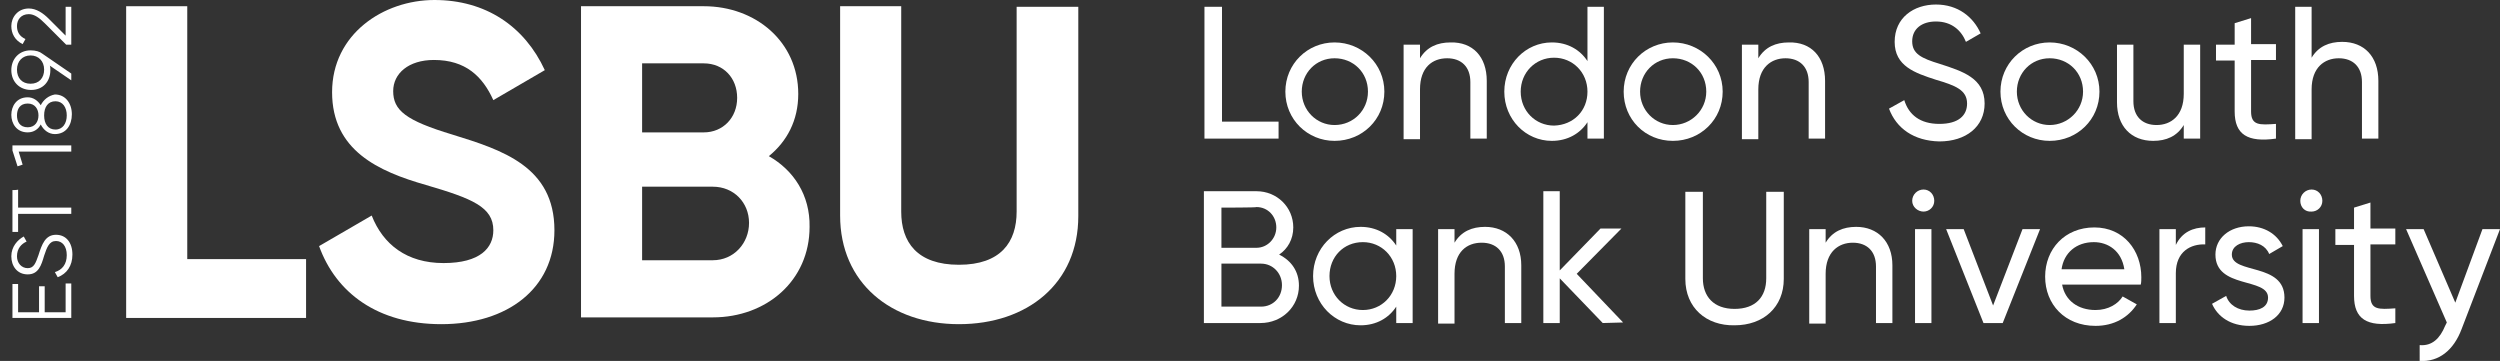
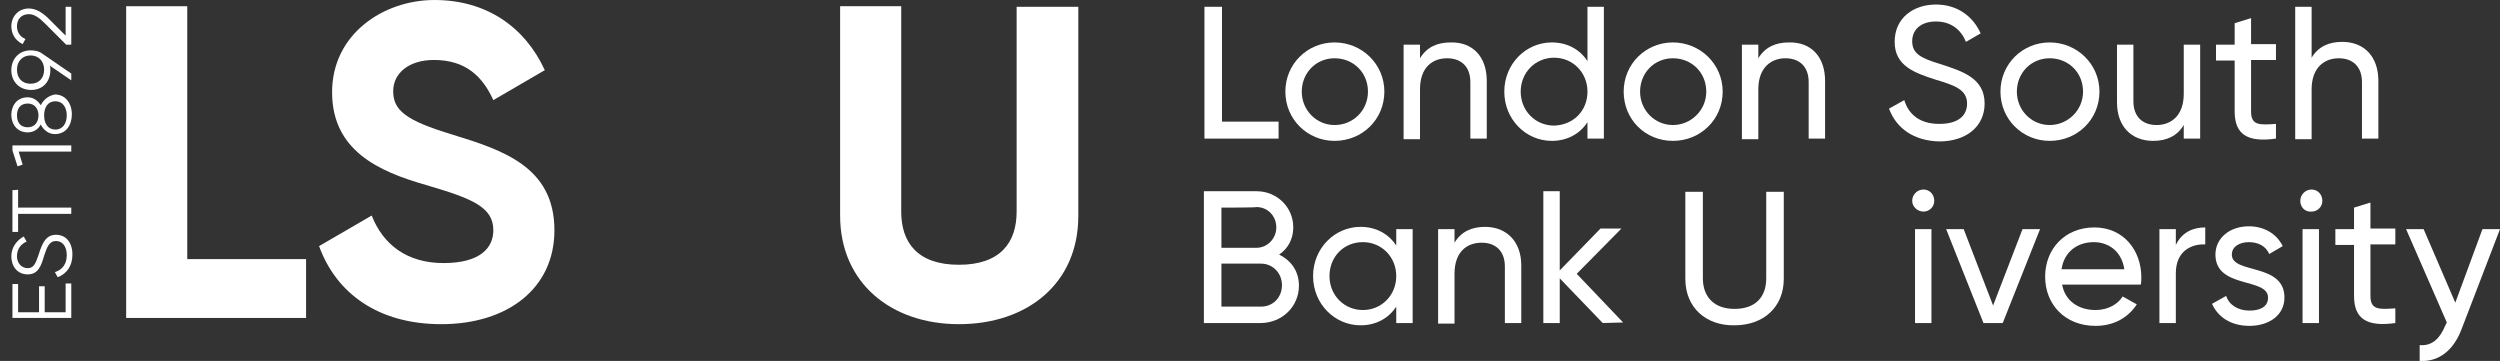
<svg xmlns="http://www.w3.org/2000/svg" version="1.1" id="a" x="0px" y="0px" viewBox="0 0 441.9 63.8" style="enable-background:new 0 0 441.9 63.8;" xml:space="preserve">
  <rect x="0" y="0" width="441.9" height="63.8" fill="#333333" stroke="none" />
  <style type="text/css">
	.st0{fill:#FFFFFF;}
</style>
  <path class="st0" d="M12.6,7.9V1.2h-1v5.1l-3-3C7.6,2.3,6.4,1.5,5.1,1.5C3.1,1.5,2,3.1,2,4.6c0,1.3,0.6,2.5,2,3.2l0.5-0.9  C3.4,6.4,3,5.6,3,4.6c0-1.1,0.7-2.1,2.1-2.1c1,0,1.9,0.7,2.8,1.6l3.8,3.8C11.7,7.9,12.6,7.9,12.6,7.9z M5.4,14.8  c-1.5,0-2.4-1-2.4-2.5s1-2.5,2.4-2.5s2.4,1,2.4,2.5S6.9,14.8,5.4,14.8 M5.4,8.9c-2,0-3.4,1.5-3.4,3.5s1.4,3.5,3.5,3.5  s3.4-1.5,3.4-3.5c0-0.3,0-0.6-0.1-0.8l3.8,2.6V13L7.5,9.5C7,9.1,6.3,8.9,5.4,8.9 M11.8,20.4c0,1.4-0.7,2.5-2,2.5s-2-1-2-2.5  s0.7-2.5,2-2.5S11.8,19,11.8,20.4 M3,20.4c0-1.1,0.5-2.1,1.9-2.1c1.3,0,1.9,1,1.9,2.1s-0.6,2.1-1.9,2.1C3.5,22.5,3,21.5,3,20.4   M7.2,18.6c-0.5-0.8-1.3-1.4-2.3-1.4c-2,0-2.9,1.6-2.9,3.1c0,1.5,0.9,3.1,2.9,3.1c1.1,0,1.9-0.6,2.3-1.4c0.5,1,1.4,1.7,2.5,1.7  c2,0,3-1.6,3-3.5s-1.1-3.5-3-3.5C8.6,16.9,7.7,17.6,7.2,18.6 M2.2,26.6l0.9,2.8L4,29.1l-0.7-2.3h9.3v-1.1H2.2V26.6z M2.2,33.6V41h1  v-3.2h9.4v-1.1H3.2v-3.2C3.2,33.6,2.2,33.6,2.2,33.6z M12.8,45c0-2.1-1.1-3.5-2.9-3.5c-1.9,0-2.5,1.7-3.1,3.6  c-0.5,1.4-0.8,2.3-1.9,2.3S3,46.5,3,45.3c0-1.4,0.8-2.2,1.7-2.6l-0.5-0.9C3.1,42.4,2,43.6,2,45.3s1,3.2,2.9,3.2s2.4-1.6,2.9-3.3  c0.5-1.5,0.9-2.6,2.1-2.6c1.1,0,1.9,0.9,1.9,2.5c0,1.6-0.8,2.6-2.1,3l0.5,0.9C11.8,48.4,12.8,47,12.8,45 M11.6,55.2H7.9v-4.6h-1v4.6  H3.2v-5h-1v6h10.4v-6.1h-1L11.6,55.2L11.6,55.2L11.6,55.2z" />
  <polygon class="st0" points="33.1,45.8 33.1,1.1 22.3,1.1 22.3,56.2 54.1,56.2 54.1,45.8 " />
  <path class="st0" d="M78,57.3c11.7,0,20-6.3,20-16.6c0-11.3-9.3-14.2-18-16.9c-8.3-2.5-10.5-4.3-10.5-7.7c0-3.1,2.7-5.5,7.2-5.5  c5.6,0,8.6,2.9,10.5,7.1l9.1-5.3C92.7,4.6,85.8,0,76.8,0S58.7,6,58.7,16.3s8.2,14,16.6,16.4c8.2,2.4,11.9,3.9,11.9,8  c0,3.1-2.3,5.8-8.8,5.8c-6.5,0-10.7-3.3-12.7-8.4l-9.3,5.4C59.4,51.8,66.8,57.3,78,57.3" />
-   <path class="st0" d="M135.9,27.6c3.2-2.6,5.2-6.3,5.2-11c0-9.2-7.5-15.5-16.7-15.5h-21.7v55H126c9.5,0,17.1-6.5,17.1-16  C143.2,34.5,140.3,30.1,135.9,27.6 M126,46h-12.5V33H126c3.7,0,6.4,2.8,6.4,6.4S129.7,46,126,46 M124.4,11.2c3.5,0,5.9,2.6,5.9,6.1  s-2.5,6.1-5.9,6.1h-10.9V11.2L124.4,11.2L124.4,11.2z" />
  <path class="st0" d="M169.5,57.3c12.1,0,21.1-7.2,21.1-19.1v-37h-10.9v36.2c0,5.4-2.8,9.4-10.2,9.4s-10.2-4-10.2-9.4V1.1h-10.8v37  C148.5,50,157.5,57.3,169.5,57.3" />
  <path class="st0" d="M226,21.6v2.9h-13.1V1.2h3.1v20.3H226L226,21.6z" />
  <path class="st0" d="M227.2,16.2c0-4.9,3.9-8.7,8.7-8.7c4.8,0,8.8,3.8,8.8,8.7s-3.9,8.7-8.8,8.7C231.1,24.9,227.2,21.1,227.2,16.2z   M241.8,16.2c0-3.4-2.6-5.9-5.9-5.9c-3.3,0-5.8,2.6-5.8,5.9s2.6,5.9,5.8,5.9C239.2,22.1,241.8,19.5,241.8,16.2z" />
  <path class="st0" d="M262.8,14.3v10.2h-2.9v-10c0-2.7-1.6-4.2-4.1-4.2c-2.6,0-4.8,1.6-4.8,5.5v8.8h-2.9V7.9h2.9v2.4  c1.2-2,3.1-2.8,5.4-2.8C260.3,7.4,262.8,10,262.8,14.3L262.8,14.3z" />
  <path class="st0" d="M283.5,1.2v23.3h-2.9v-2.9c-1.3,2-3.5,3.3-6.3,3.3c-4.6,0-8.4-3.8-8.4-8.7s3.8-8.7,8.4-8.7c2.8,0,5,1.3,6.3,3.3  V1.2H283.5z M280.6,16.2c0-3.4-2.6-6-5.9-6s-5.9,2.6-5.9,6s2.6,6,5.9,6C278.1,22.1,280.6,19.6,280.6,16.2z" />
  <path class="st0" d="M287,16.2c0-4.9,3.9-8.7,8.7-8.7s8.8,3.8,8.8,8.7s-3.9,8.7-8.8,8.7S287,21.1,287,16.2z M301.6,16.2  c0-3.4-2.6-5.9-5.9-5.9s-5.8,2.6-5.8,5.9s2.6,5.9,5.8,5.9S301.6,19.5,301.6,16.2z" />
  <path class="st0" d="M322.6,14.3v10.2h-2.9v-10c0-2.7-1.6-4.2-4.1-4.2s-4.8,1.6-4.8,5.5v8.8h-2.9V7.9h2.9v2.4c1.2-2,3.1-2.8,5.4-2.8  C320.1,7.4,322.6,10,322.6,14.3L322.6,14.3z" />
  <path class="st0" d="M333.9,19.2l2.7-1.5c0.8,2.6,2.8,4.2,6.2,4.2s4.9-1.5,4.9-3.6c0-2.4-2.1-3.2-5.5-4.2c-3.7-1.2-7.3-2.4-7.3-6.7  s3.4-6.6,7.3-6.6c3.9,0,6.6,2.2,7.9,5.1l-2.6,1.5c-0.8-2-2.5-3.6-5.3-3.6c-2.5,0-4.2,1.3-4.2,3.5s1.6,3,4.9,4c4,1.3,7.9,2.5,7.9,7  c0,4.1-3.3,6.7-8,6.7C338.3,24.9,335.2,22.7,333.9,19.2L333.9,19.2z" />
  <path class="st0" d="M353.6,16.2c0-4.9,3.9-8.7,8.7-8.7c4.8,0,8.8,3.8,8.8,8.7s-3.9,8.7-8.8,8.7C357.5,24.9,353.6,21.1,353.6,16.2z   M368.2,16.2c0-3.4-2.6-5.9-5.9-5.9c-3.3,0-5.8,2.6-5.8,5.9s2.6,5.9,5.8,5.9S368.2,19.5,368.2,16.2z" />
  <path class="st0" d="M388.9,7.9v16.6H386v-2.4c-1.2,2-3.1,2.8-5.4,2.8c-3.9,0-6.4-2.6-6.4-6.8V7.9h2.9v10c0,2.7,1.6,4.2,4.1,4.2  s4.8-1.6,4.8-5.5V7.9H388.9z" />
  <path class="st0" d="M397.9,10.7v9c0,2.5,1.5,2.4,4.4,2.2v2.6c-5,0.7-7.3-0.7-7.3-4.8v-9h-3.3V7.9h3.3V4.1l2.9-0.9v4.6h4.4v2.8  H397.9L397.9,10.7z" />
  <path class="st0" d="M420.4,14.3v10.2h-2.9v-10c0-2.7-1.6-4.2-4.1-4.2s-4.8,1.6-4.8,5.5v8.8h-2.9V1.2h2.9v9c1.2-2,3.1-2.8,5.4-2.8  C417.9,7.4,420.4,10,420.4,14.3L420.4,14.3z" />
  <path class="st0" d="M229.6,50.5c0,3.7-3,6.6-6.8,6.6h-10V33.8h9.3c3.6,0,6.5,2.8,6.5,6.4c0,2.1-1,3.8-2.5,4.8  C228.3,46.1,229.6,48,229.6,50.5L229.6,50.5z M215.9,36.7v7.1h6.2c1.9,0,3.5-1.6,3.5-3.6c0-2-1.5-3.6-3.5-3.6  C222.2,36.7,215.9,36.7,215.9,36.7z M226.6,50.4c0-2.1-1.6-3.8-3.7-3.8h-7v7.6h7C225,54.2,226.6,52.6,226.6,50.4z" />
  <path class="st0" d="M249.7,40.5v16.6h-2.9v-2.9c-1.3,2-3.5,3.3-6.3,3.3c-4.6,0-8.4-3.8-8.4-8.7s3.8-8.7,8.4-8.7  c2.8,0,5,1.3,6.3,3.3v-2.9L249.7,40.5L249.7,40.5L249.7,40.5z M246.8,48.8c0-3.4-2.6-6-5.9-6c-3.4,0-5.9,2.6-5.9,6  c0,3.4,2.6,6,5.9,6S246.8,52.2,246.8,48.8z" />
  <path class="st0" d="M268.9,46.9v10.2H266v-10c0-2.7-1.6-4.2-4.1-4.2c-2.6,0-4.8,1.6-4.8,5.5v8.8h-2.9V40.5h2.9v2.4  c1.2-2,3.1-2.8,5.4-2.8C266.3,40.1,268.9,42.7,268.9,46.9L268.9,46.9z" />
  <path class="st0" d="M283.3,57.1l-7.6-7.9v7.9h-2.9V33.8h2.9v14l7.2-7.4h3.7l-7.9,8l8.2,8.6L283.3,57.1L283.3,57.1L283.3,57.1z" />
  <path class="st0" d="M297.9,49.3V33.9h3.1v15.3c0,3.2,1.9,5.4,5.6,5.4c3.7,0,5.6-2.1,5.6-5.4V33.9h3.1v15.4c0,5-3.6,8.2-8.7,8.2  C301.6,57.6,297.9,54.4,297.9,49.3L297.9,49.3z" />
-   <path class="st0" d="M334.5,46.9v10.2h-2.9v-10c0-2.7-1.6-4.2-4.1-4.2s-4.8,1.6-4.8,5.5v8.8h-2.9V40.5h2.9v2.4  c1.2-2,3.1-2.8,5.4-2.8C331.9,40.1,334.5,42.7,334.5,46.9L334.5,46.9z" />
  <path class="st0" d="M338,35.5c0-1.1,0.9-2,2-2s1.9,0.9,1.9,2c0,1.1-0.9,1.9-1.9,1.9S338,36.6,338,35.5z M338.5,40.5h2.9v16.6h-2.9  C338.5,57.1,338.5,40.5,338.5,40.5z" />
  <path class="st0" d="M360.6,40.5l-6.6,16.6h-3.4l-6.6-16.6h3.1l5.2,13.5l5.2-13.5L360.6,40.5L360.6,40.5z" />
  <path class="st0" d="M370.4,54.8c2.3,0,4-1.1,4.8-2.4l2.5,1.4c-1.5,2.3-4,3.8-7.3,3.8c-5.4,0-8.9-3.8-8.9-8.7s3.5-8.7,8.7-8.7  c5.2,0,8.3,4.1,8.3,8.8c0,0.4,0,0.9-0.1,1.3h-13.9C365,53.1,367.3,54.8,370.4,54.8L370.4,54.8z M364.4,47.6h11.1  c-0.5-3.3-2.9-4.8-5.4-4.8C367,42.8,364.8,44.7,364.4,47.6z" />
  <path class="st0" d="M389.8,40.2v3c-2.5-0.1-5.2,1.2-5.2,5.1v8.8h-2.9V40.5h2.9v2.8C385.7,41,387.7,40.2,389.8,40.2z" />
  <path class="st0" d="M403.8,52.6c0,3.1-2.7,5-6.2,5c-3.3,0-5.6-1.6-6.6-3.9l2.5-1.4c0.5,1.6,2.1,2.6,4.1,2.6c1.8,0,3.3-0.6,3.3-2.3  c0-3.6-9.3-1.5-9.3-7.6c0-2.9,2.5-5,5.9-5c2.7,0,4.9,1.3,6,3.5l-2.4,1.4c-0.6-1.5-2.1-2.1-3.6-2.1c-1.5,0-3,0.7-3,2.2  C394.5,48.5,403.8,46.4,403.8,52.6L403.8,52.6z" />
  <path class="st0" d="M406.6,35.5c0-1.1,0.9-2,2-2c1.1,0,1.9,0.9,1.9,2c0,1.1-0.9,1.9-1.9,1.9C407.4,37.5,406.6,36.6,406.6,35.5z   M407,40.5h2.9v16.6H407C407,57.1,407,40.5,407,40.5z" />
  <path class="st0" d="M419,43.3v9c0,2.5,1.5,2.4,4.4,2.2v2.6c-5,0.7-7.3-0.7-7.3-4.8v-9h-3.3v-2.8h3.3v-3.8l2.9-0.9v4.6h4.4v2.8H419  L419,43.3z" />
  <path class="st0" d="M441.9,40.5l-6.8,17.7c-1.4,3.7-4,5.8-7.4,5.6V61c2.2,0.2,3.6-1.2,4.5-3.4l0.3-0.6l-7.2-16.5h3.1l5.6,13l4.8-13  L441.9,40.5L441.9,40.5z" />
</svg>